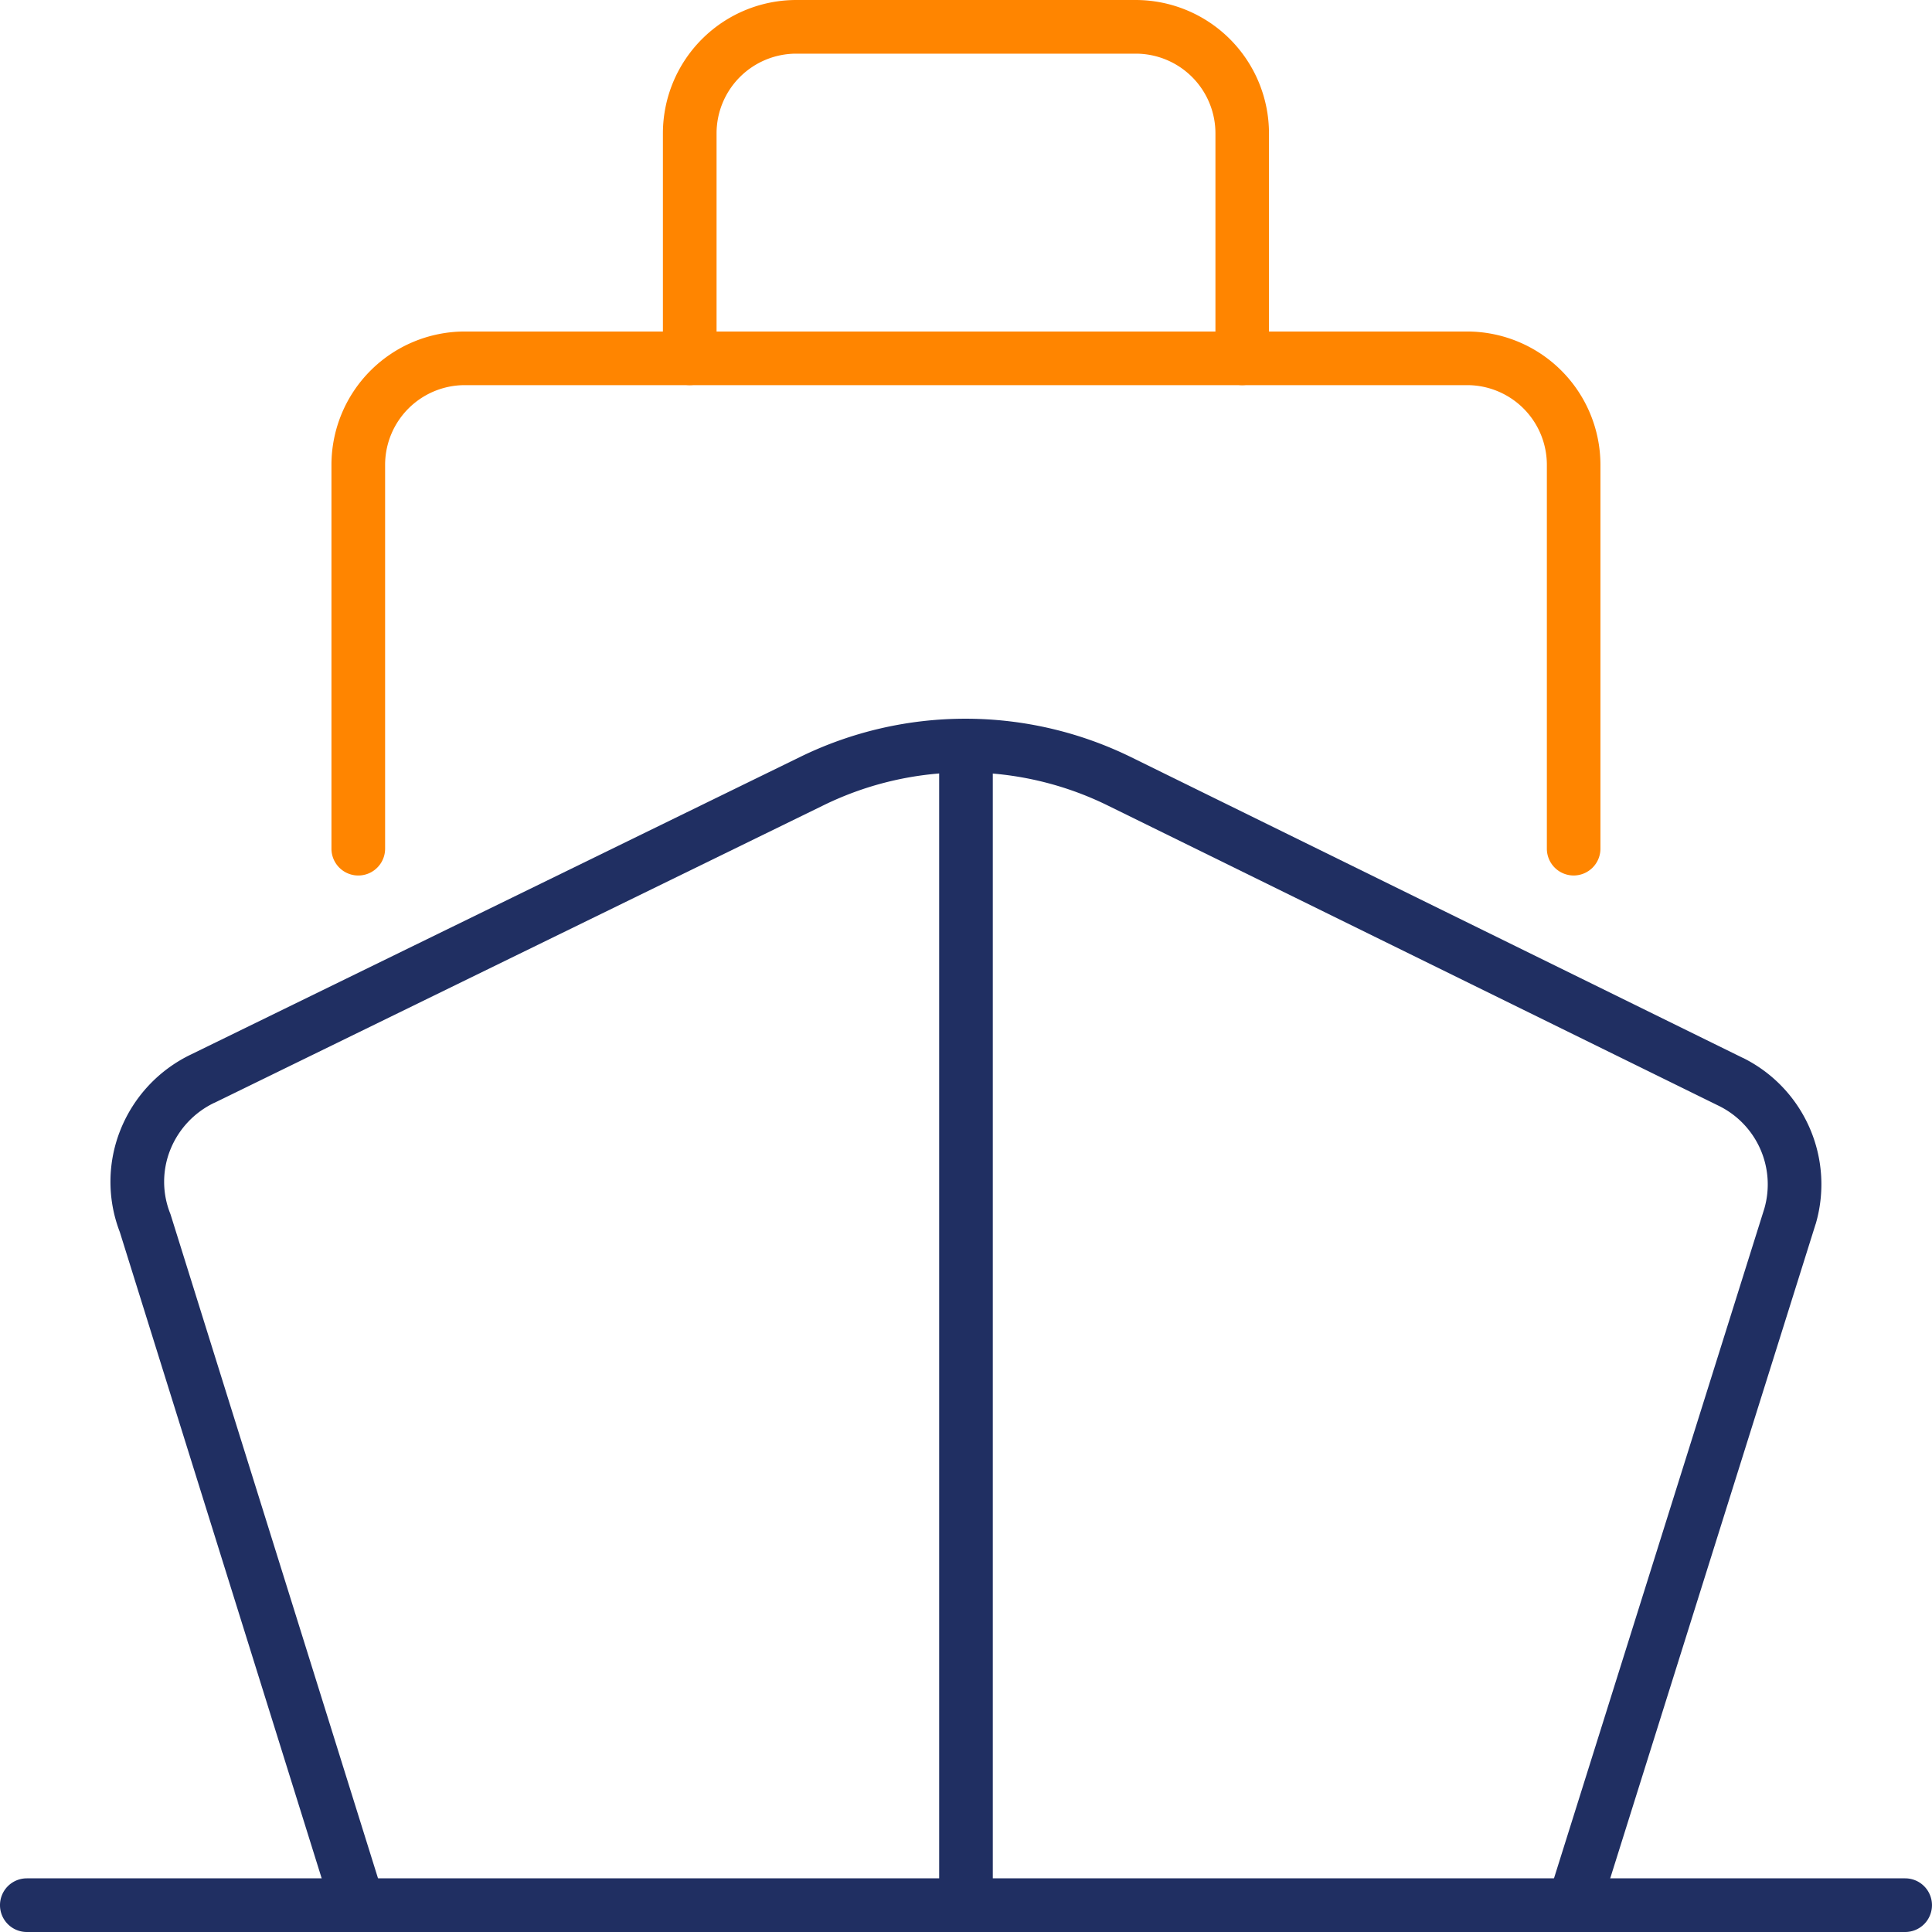
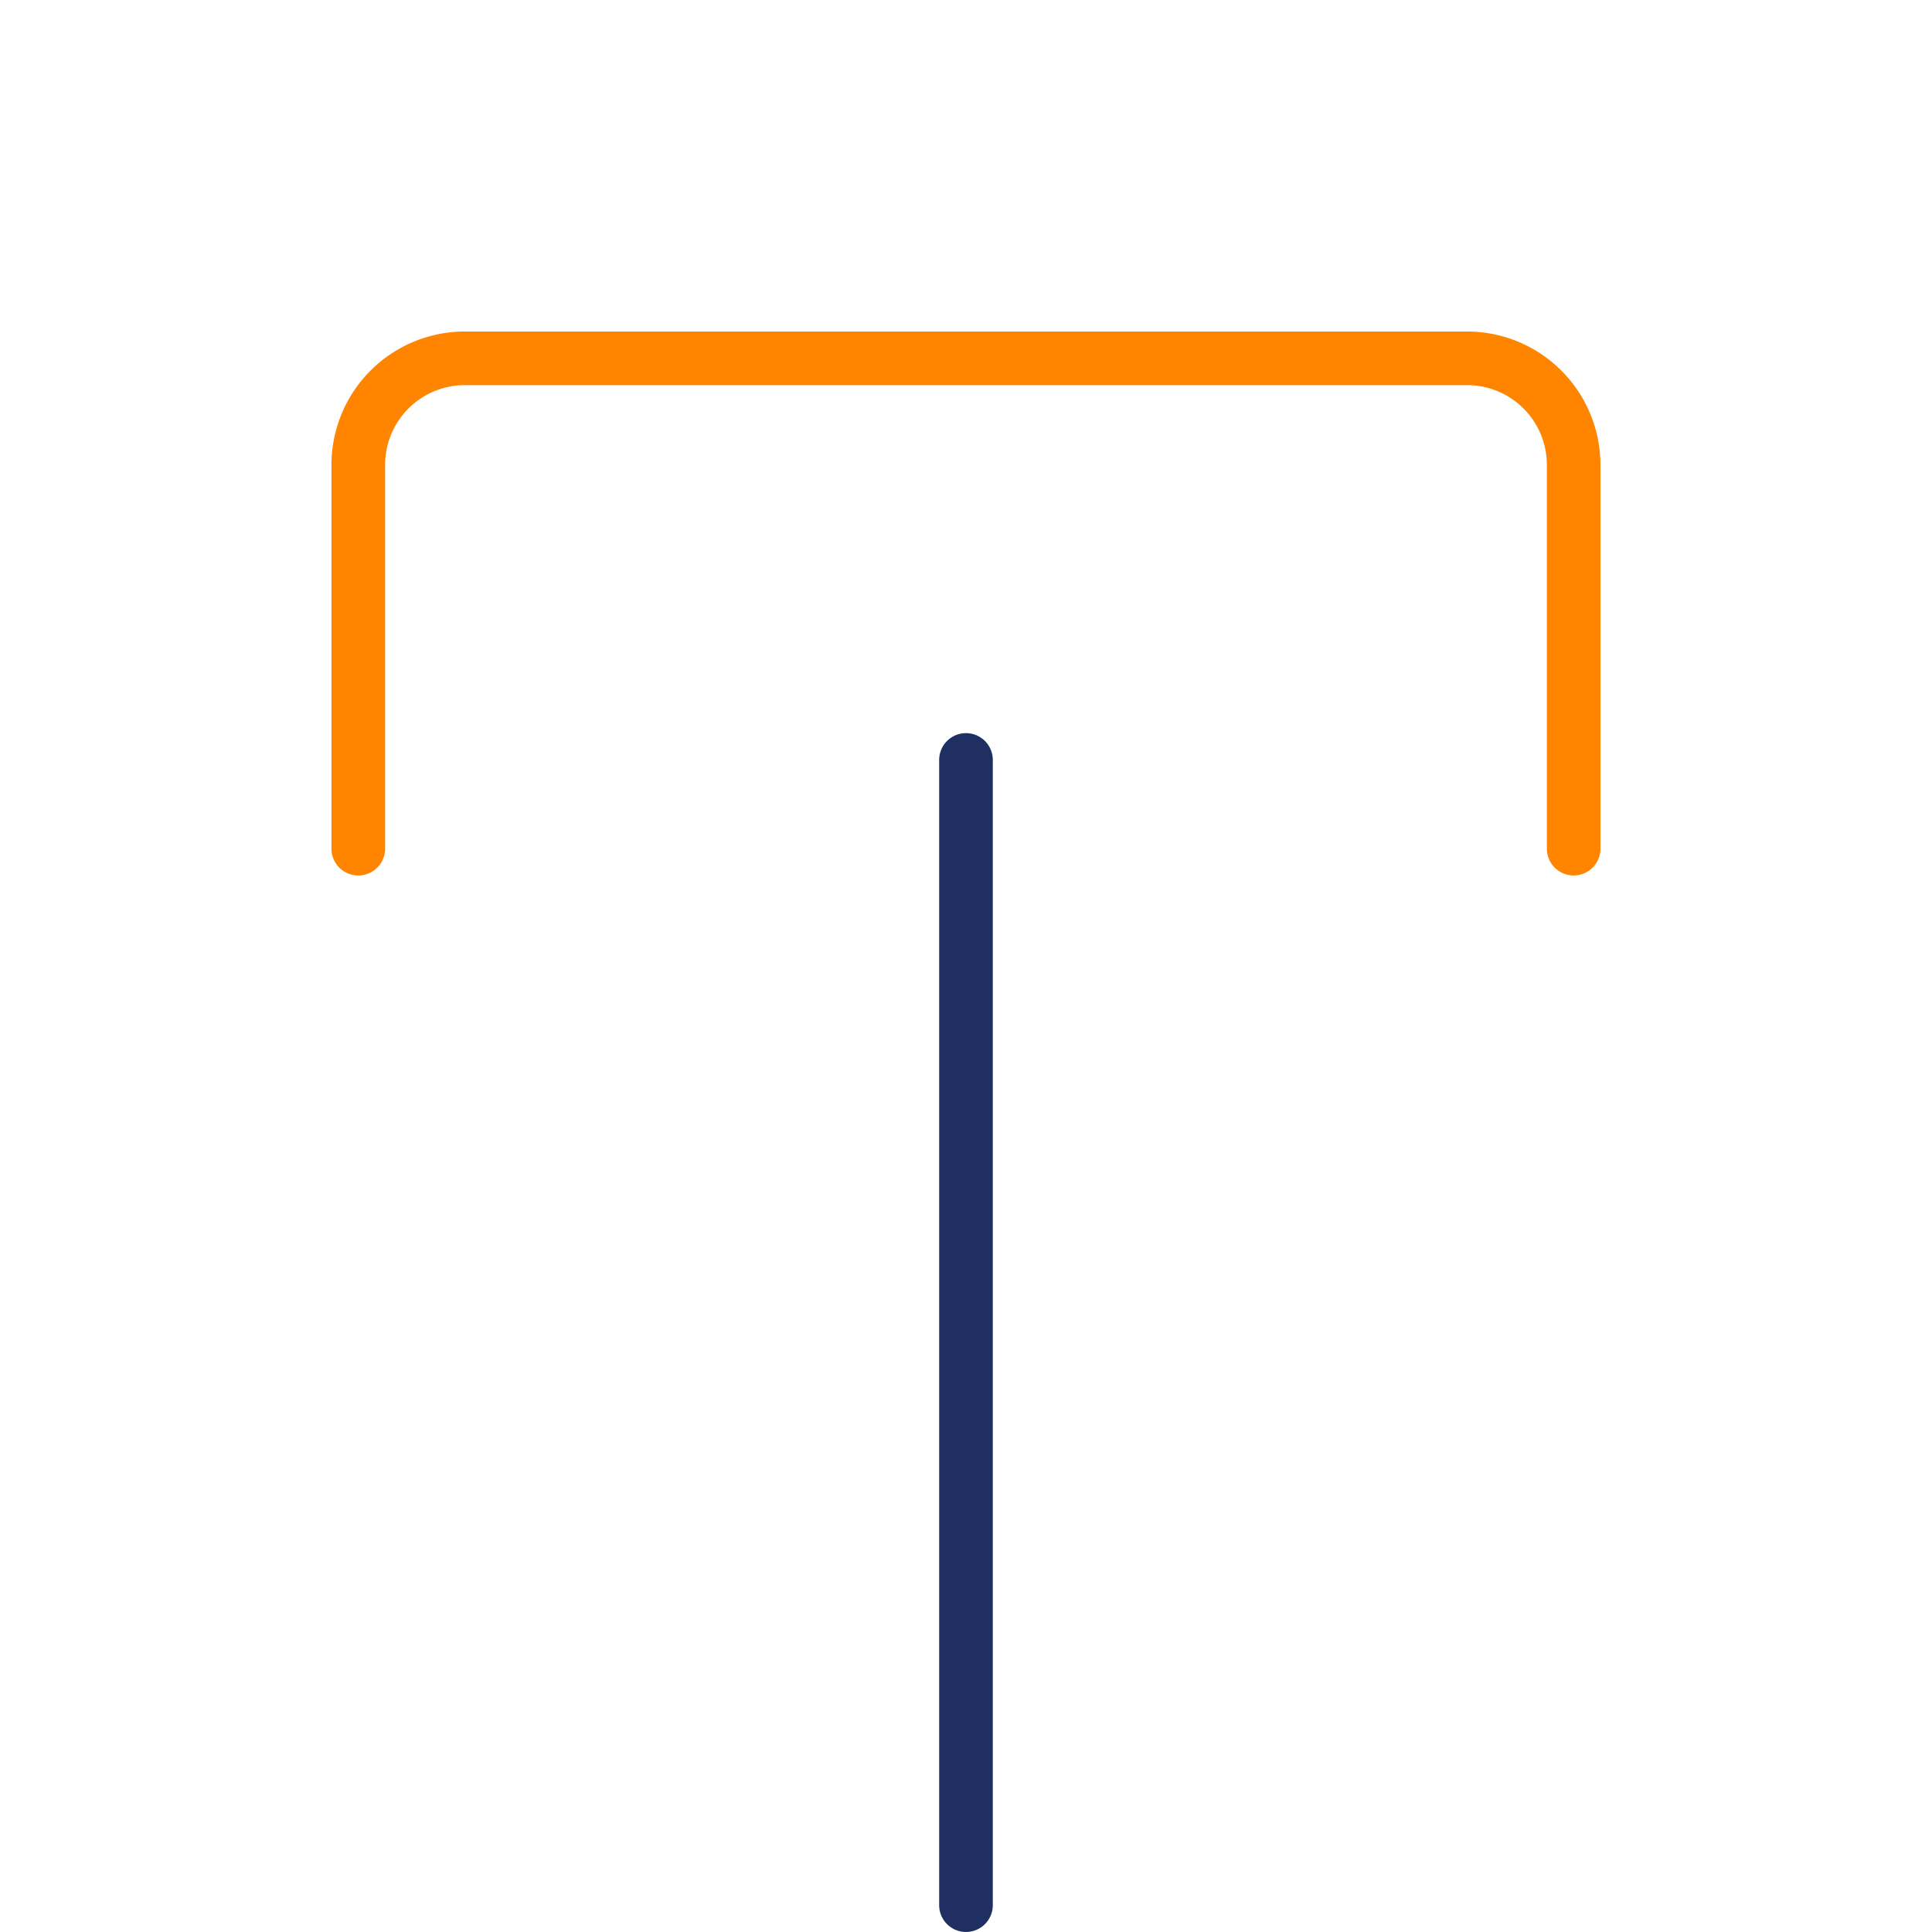
<svg xmlns="http://www.w3.org/2000/svg" width="69.597" height="69.597" viewBox="0 0 69.597 69.597">
  <defs>
    <clipPath id="clip-path">
      <rect id="Rectangle_1155" data-name="Rectangle 1155" width="69.597" height="69.597" fill="none" />
    </clipPath>
  </defs>
  <g id="Group_4539" data-name="Group 4539" transform="translate(0)">
    <g id="Group_4538" data-name="Group 4538" transform="translate(0)" clip-path="url(#clip-path)">
-       <path id="Path_4879" data-name="Path 4879" d="M63.283,38.132a.966.966,0,0,1-.966-.966V23.336a2.872,2.872,0,0,0-2.869-2.868H23.336a2.872,2.872,0,0,0-2.869,2.868v13.83a.966.966,0,1,1-1.933,0V23.336a4.807,4.807,0,0,1,4.8-4.8H59.447a4.807,4.807,0,0,1,4.8,4.8v13.83A.966.966,0,0,1,63.283,38.132Z" transform="translate(-6.594 -6.594)" fill="#ff8500" />
-       <path id="Path_4880" data-name="Path 4880" d="M57.937,13.873a.966.966,0,0,1-.966-.966V4.8A2.872,2.872,0,0,0,54.1,1.933H41.871A2.872,2.872,0,0,0,39,4.8v8.106a.966.966,0,1,1-1.933,0V4.8a4.807,4.807,0,0,1,4.8-4.8H54.1a4.807,4.807,0,0,1,4.8,4.8v8.106A.966.966,0,0,1,57.937,13.873Z" transform="translate(-13.187 0)" fill="#ff8500" />
-       <path id="Path_4881" data-name="Path 4881" d="M15.1,83.894a.967.967,0,0,1-.922-.678L6.514,58.679A5.028,5.028,0,0,1,6.537,55a5.117,5.117,0,0,1,2.543-2.718l21.947-10.72a13.555,13.555,0,0,1,11.93.017L64.969,52.4l.005,0a5.083,5.083,0,0,1,2.634,5.98L67.6,58.4,59.809,83.217a.966.966,0,1,1-1.844-.579l7.791-24.806a3.152,3.152,0,0,0-1.643-3.7L42.106,43.315A11.622,11.622,0,0,0,31.876,43.3L9.926,54.022l-.005,0a3.189,3.189,0,0,0-1.588,1.693,3.1,3.1,0,0,0-.006,2.29q.013.032.023.065l7.677,24.568a.967.967,0,0,1-.923,1.255Z" transform="translate(-2.198 -14.297)" fill="#202f62" />
-       <path id="Line_18" data-name="Line 18" d="M67.13.433H-.534A.966.966,0,0,1-1.5-.534.966.966,0,0,1-.534-1.5H67.13a.966.966,0,0,1,.966.966A.966.966,0,0,1,67.13.433Z" transform="translate(1.5 69.164)" fill="#202f62" />
+       <path id="Path_4879" data-name="Path 4879" d="M63.283,38.132a.966.966,0,0,1-.966-.966V23.336a2.872,2.872,0,0,0-2.869-2.868H23.336a2.872,2.872,0,0,0-2.869,2.868v13.83a.966.966,0,1,1-1.933,0V23.336a4.807,4.807,0,0,1,4.8-4.8H59.447a4.807,4.807,0,0,1,4.8,4.8v13.83A.966.966,0,0,1,63.283,38.132" transform="translate(-6.594 -6.594)" fill="#ff8500" />
      <path id="Line_19" data-name="Line 19" d="M-.534,41.686A.966.966,0,0,1-1.5,40.72V-.534A.966.966,0,0,1-.534-1.5a.966.966,0,0,1,.966.966V40.72A.966.966,0,0,1-.534,41.686Z" transform="translate(35.332 27.91)" fill="#202f62" />
    </g>
  </g>
</svg>